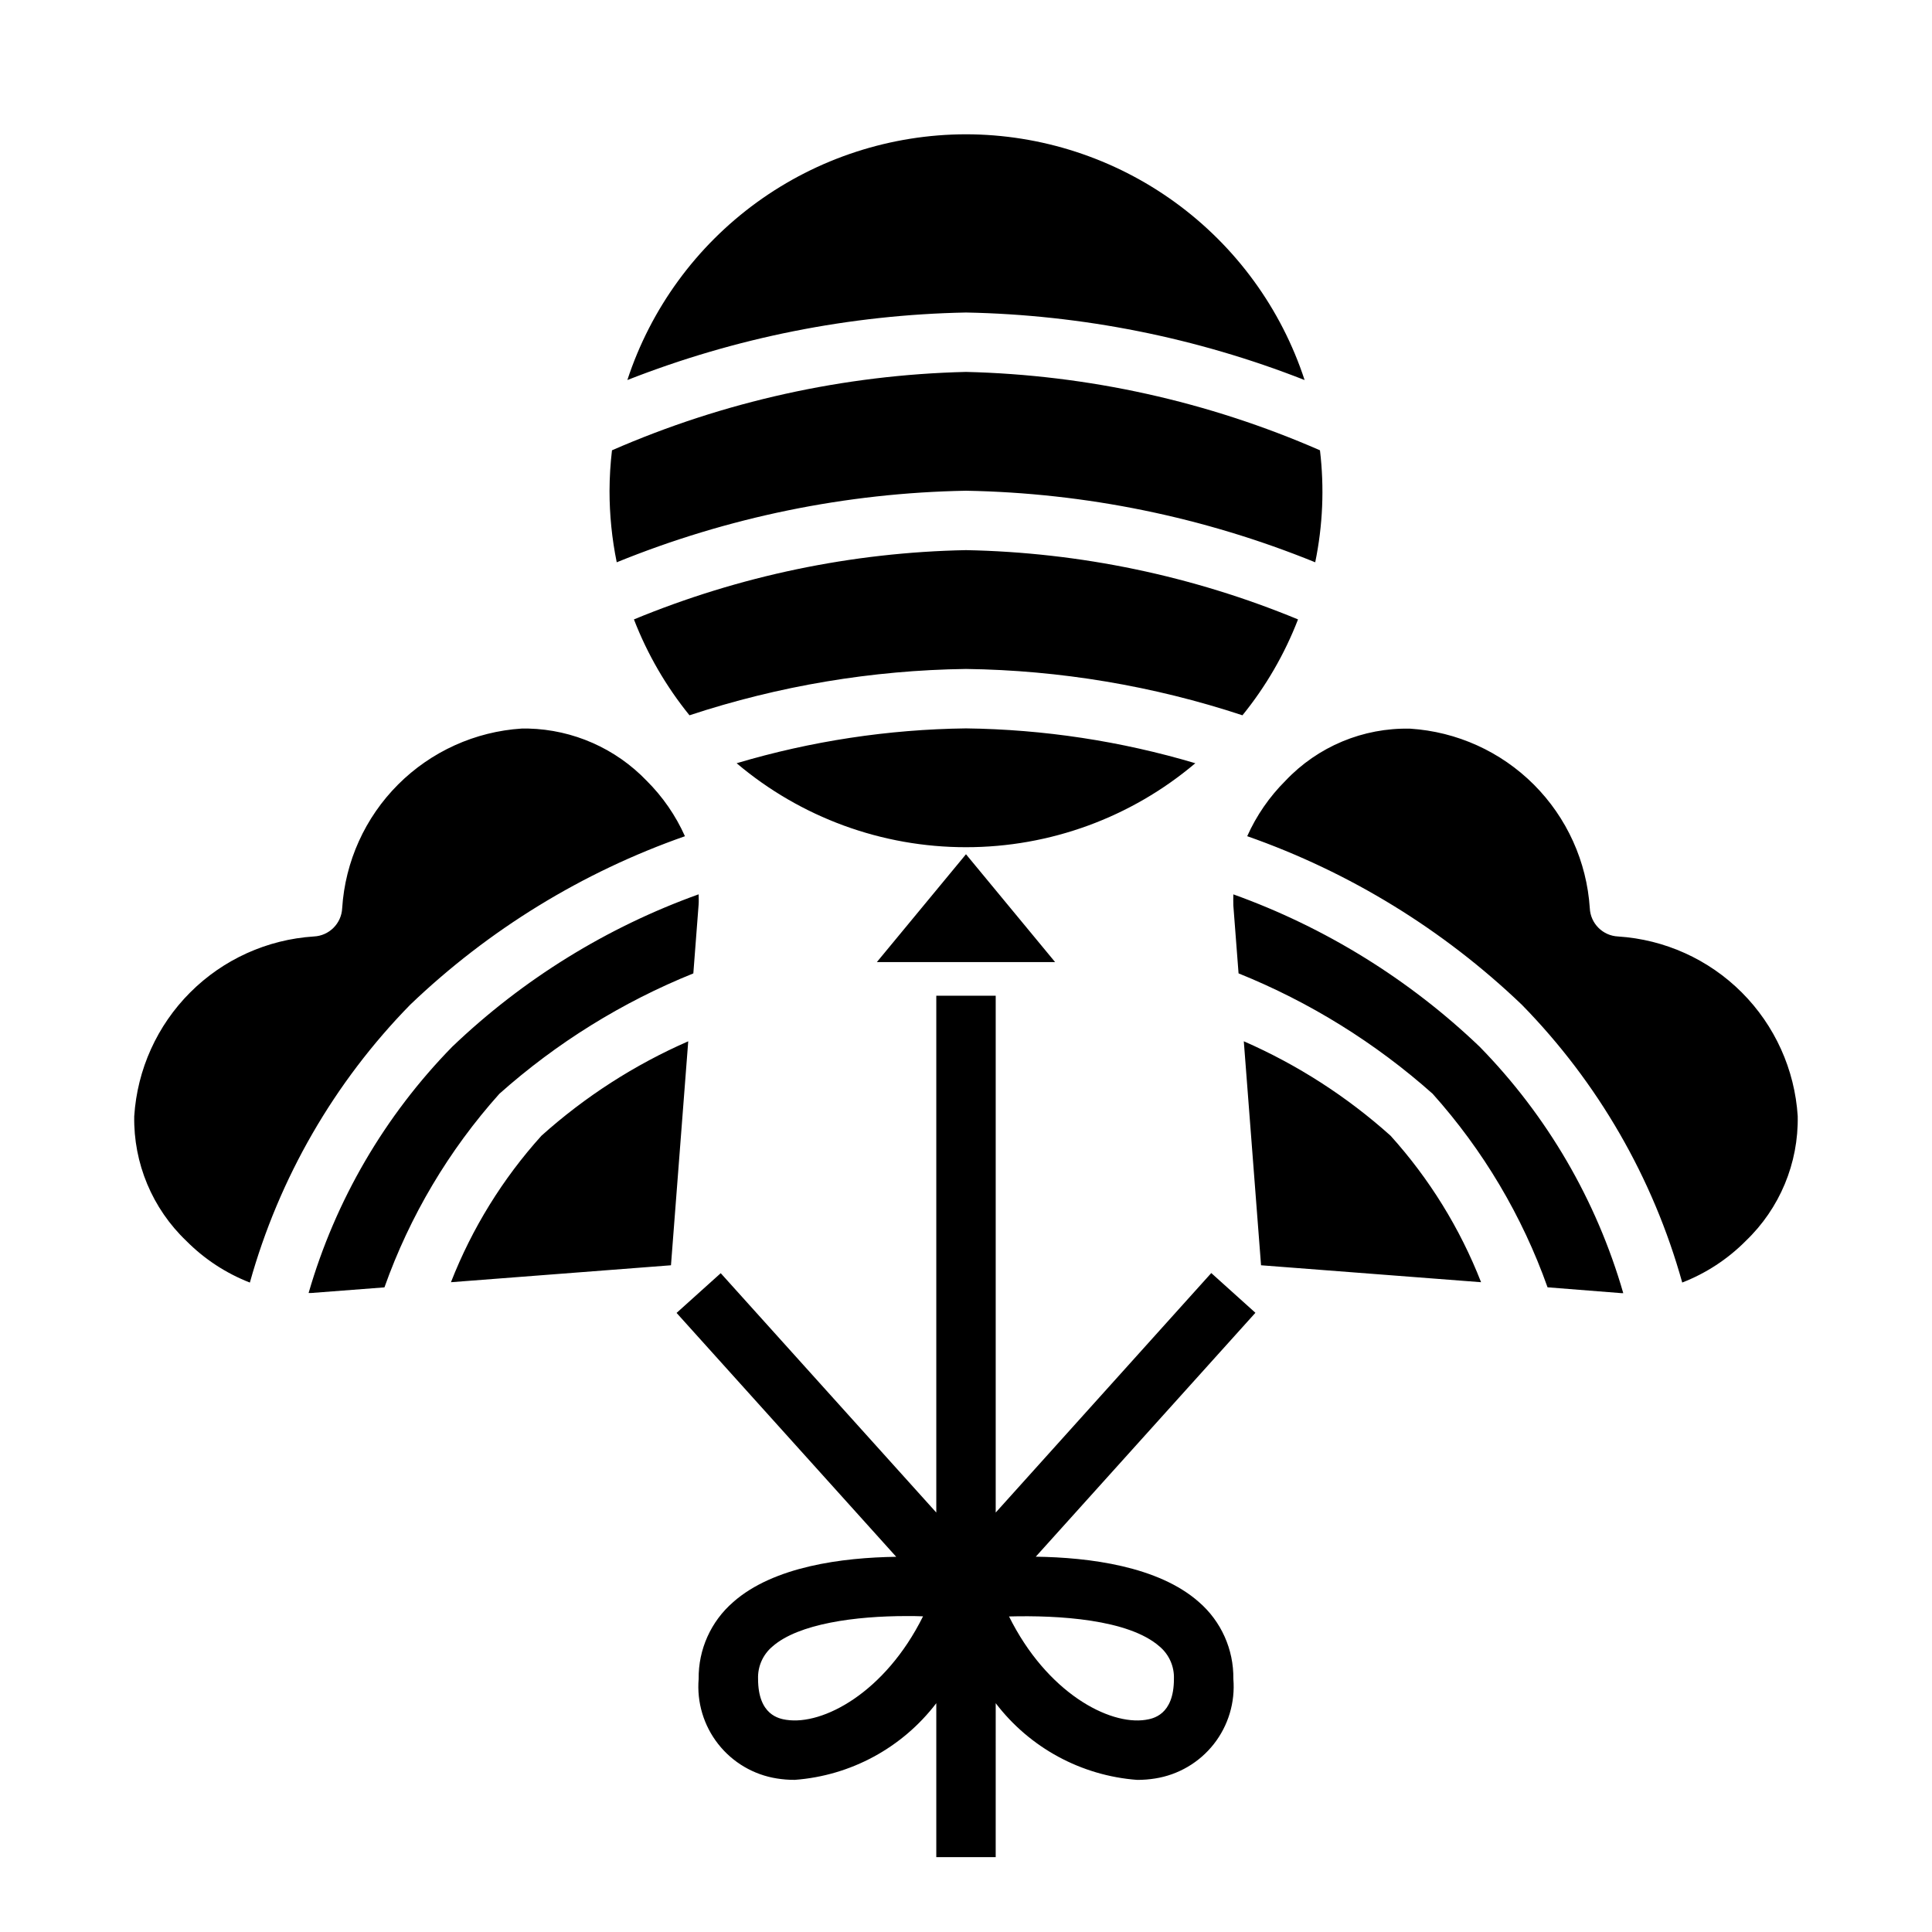
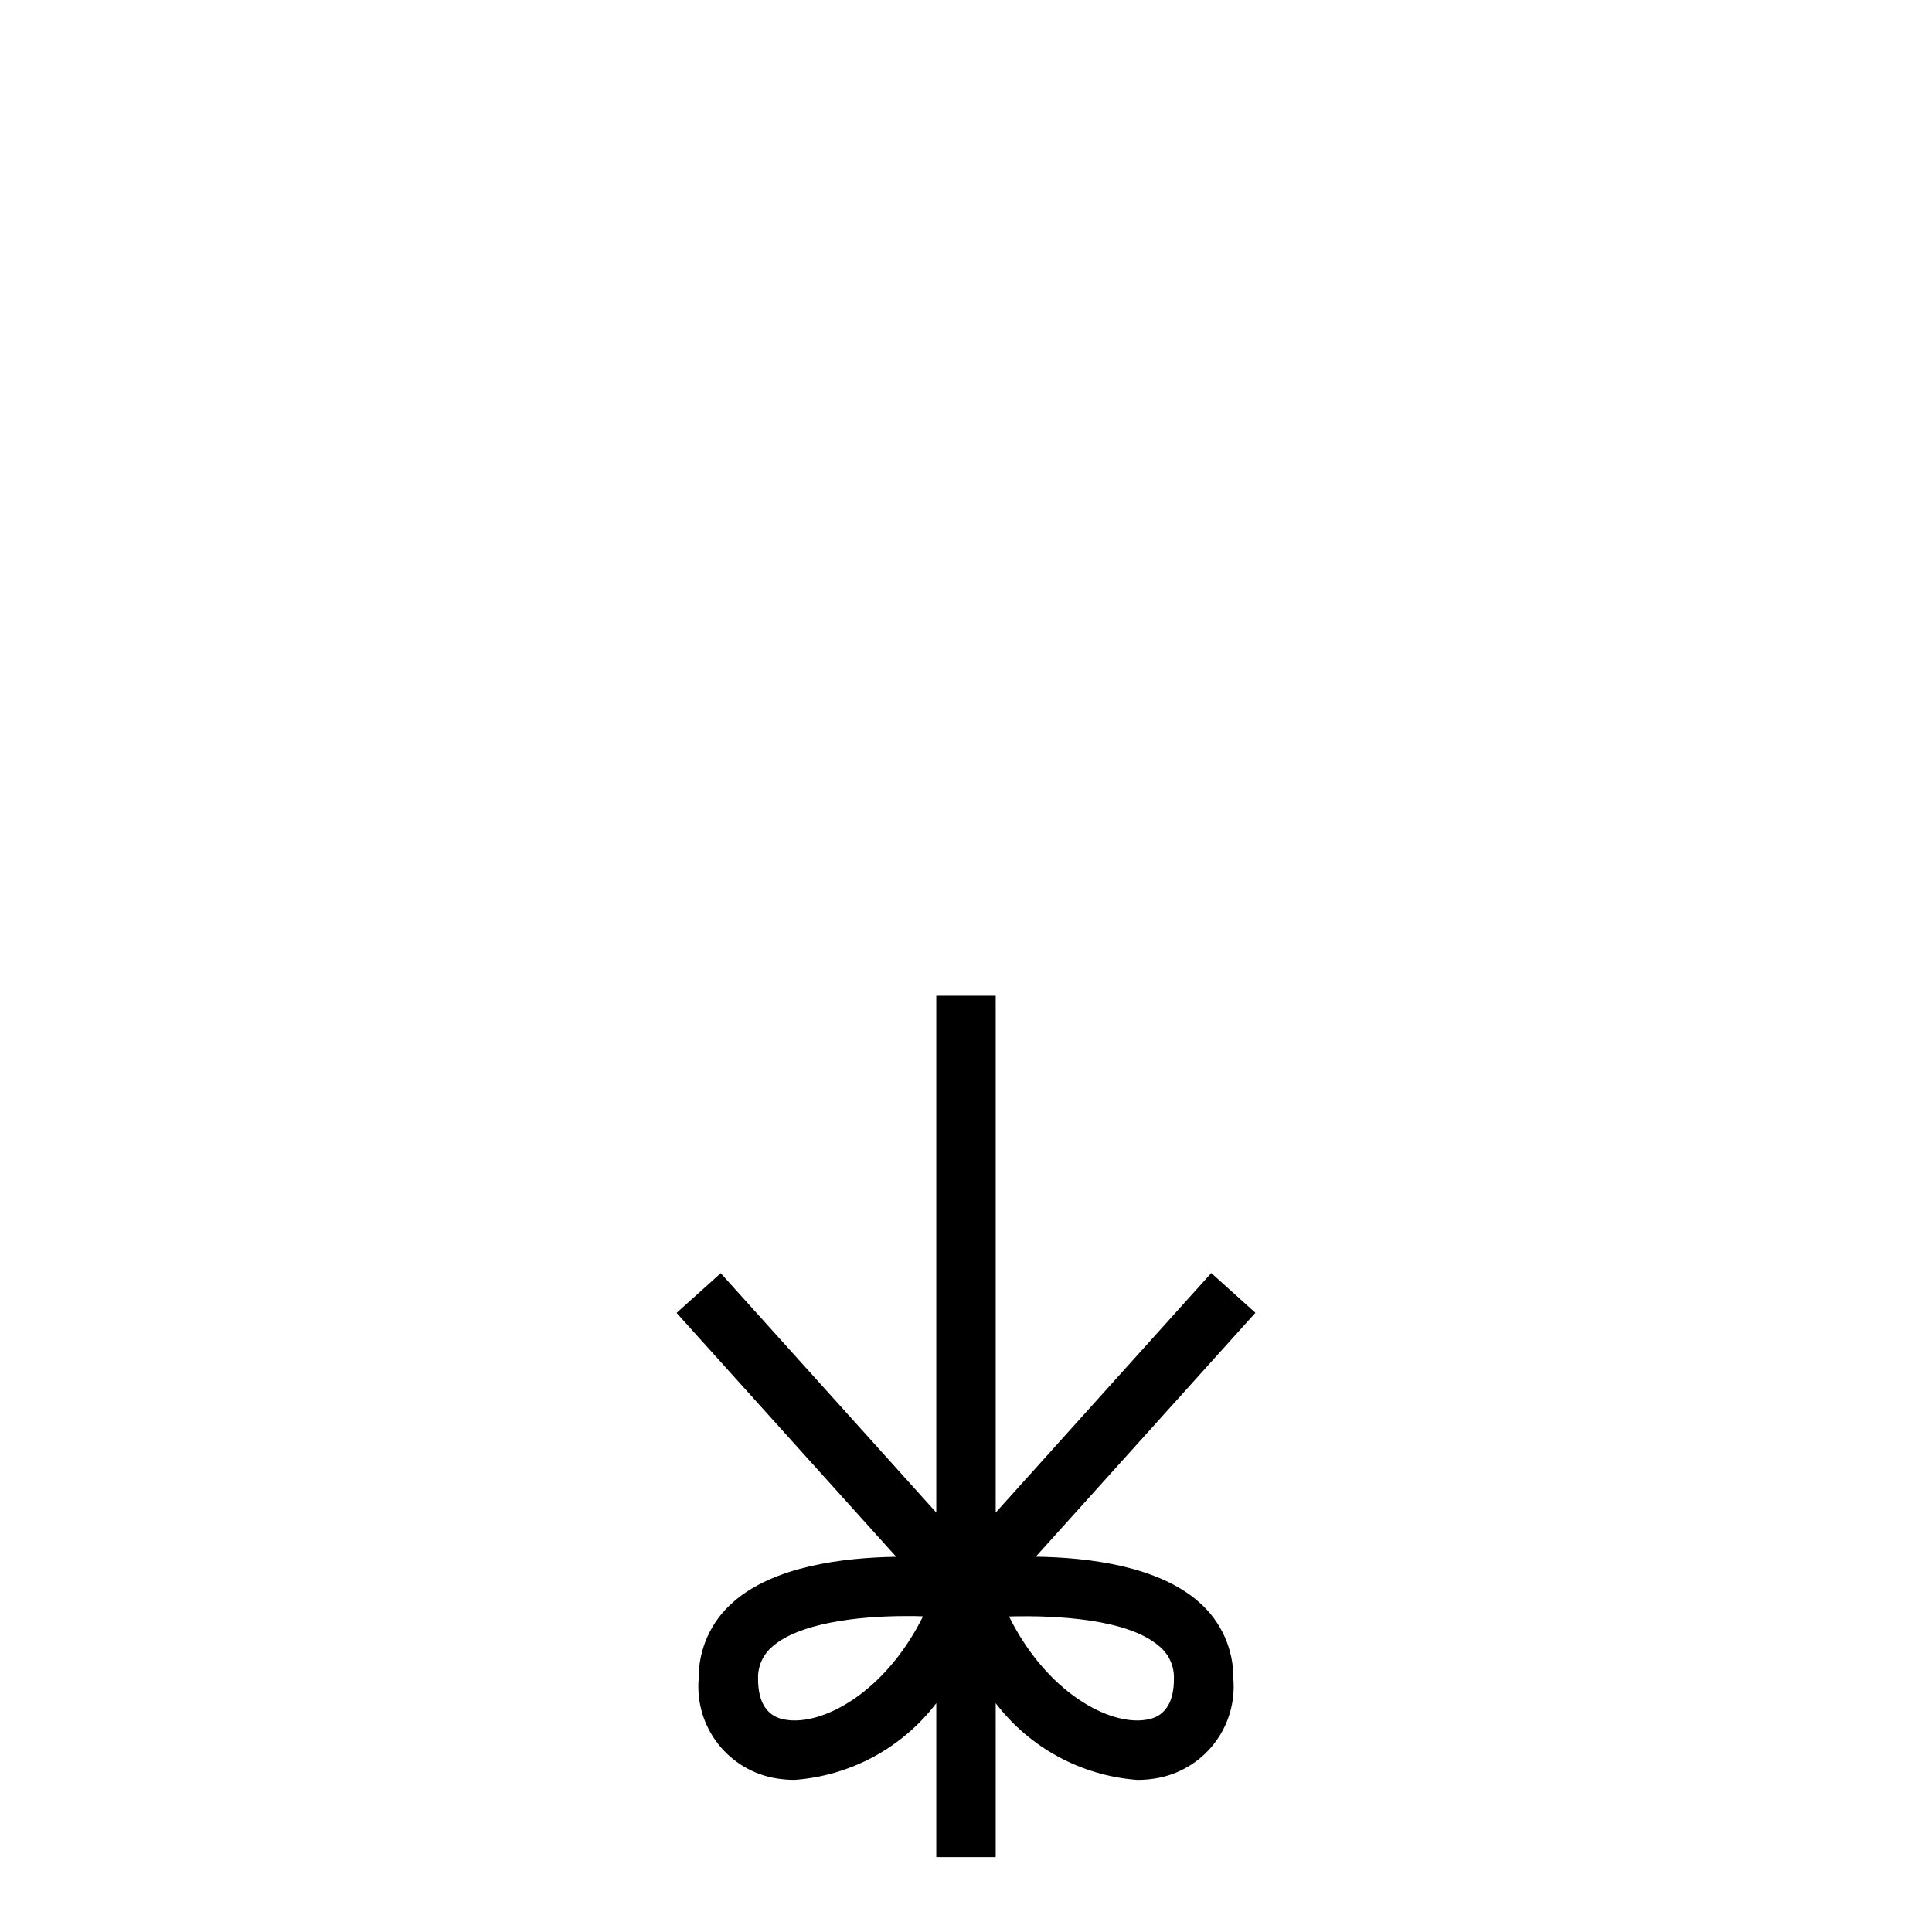
<svg xmlns="http://www.w3.org/2000/svg" fill="#000000" width="800px" height="800px" version="1.1" viewBox="144 144 512 512">
  <g>
-     <path d="m312 308.15c27.934-11.547 57.777-17.773 87.996-18.359 30.219 0.586 60.059 6.812 87.992 18.359-3.551 9.188-8.516 17.762-14.723 25.41-23.652-7.809-48.363-11.949-73.27-12.281-24.91 0.332-49.621 4.473-73.273 12.281-6.203-7.648-11.172-16.223-14.723-25.41zm-6.469-34.102c0.012-3.582 0.23-7.16 0.652-10.715 29.629-12.945 61.488-20 93.812-20.773 32.32 0.773 64.184 7.828 93.809 20.773 1.184 9.895 0.758 19.918-1.258 29.68-29.422-11.969-60.797-18.398-92.551-18.965-31.758 0.566-63.133 6.996-92.555 18.965-1.273-6.242-1.914-12.598-1.91-18.965zm70.848 124.91 23.617-28.574 23.617 28.574zm23.617-30.441c-22.258 0.012-43.797-7.875-60.781-22.254 19.738-5.871 40.191-8.977 60.781-9.234 20.586 0.258 41.043 3.363 60.777 9.234-16.984 14.379-38.523 22.266-60.777 22.254zm0-188.93c19.906 0.027 39.301 6.34 55.414 18.031 16.113 11.695 28.125 28.176 34.324 47.094-28.613-11.242-59-17.301-89.738-17.895-30.738 0.594-61.129 6.652-89.742 17.895 6.199-18.918 18.211-35.398 34.324-47.094 16.113-11.691 35.508-18.004 55.418-18.031zm-220.42 260.19c0.797-12.367 6.066-24.016 14.828-32.777 8.758-8.762 20.41-14.031 32.773-14.828 4.062-0.184 7.316-3.438 7.504-7.5 0.793-12.363 6.062-24.016 14.824-32.777 8.762-8.758 20.414-14.031 32.777-14.824h1.73c11.867 0.297 23.137 5.266 31.355 13.832 4.258 4.234 7.699 9.219 10.152 14.703-27.168 9.516-51.988 24.734-72.789 44.633-20.152 20.574-34.777 45.91-42.512 73.652-6.316-2.457-12.047-6.211-16.82-11.02-9.039-8.609-14.055-20.613-13.824-33.094zm46.879 46.879h-0.668l-0.004-0.004c7.106-24.574 20.191-47.004 38.086-65.281 18.695-17.871 40.934-31.625 65.273-40.367 0 0.898 0.078 1.801 0 2.699l-1.402 18.254h0.004c-18.84 7.602-36.227 18.391-51.398 31.898-13.398 14.957-23.746 32.387-30.465 51.309zm37.055-2.859h-0.004c5.586-14.281 13.711-27.43 23.98-38.816 11.551-10.363 24.684-18.812 38.902-25.027l-4.574 59.355zm210.11-63.852h-0.004c14.219 6.219 27.352 14.672 38.902 25.035 10.27 11.387 18.395 24.535 23.98 38.816l-58.309-4.488zm80.5 65.203h-0.004c-6.719-18.918-17.066-36.348-30.465-51.301-15.184-13.504-32.574-24.297-51.422-31.898l-1.383-18c-0.047-0.977 0-1.961 0-2.938 24.332 8.742 46.559 22.488 65.25 40.352 17.91 18.289 30.996 40.742 38.086 65.336h-0.426zm52.523-12.289-0.004 0.004c-4.777 4.809-10.512 8.566-16.832 11.02-7.734-27.73-22.355-53.059-42.508-73.621-20.797-19.906-45.609-35.137-72.777-44.664 2.453-5.481 5.891-10.465 10.148-14.703 8.57-9.07 20.586-14.082 33.062-13.793 12.352 0.801 23.996 6.066 32.75 14.82 8.754 8.754 14.023 20.395 14.828 32.75 0.184 4.062 3.438 7.316 7.5 7.5 12.363 0.797 24.016 6.066 32.777 14.828 8.758 8.762 14.031 20.41 14.824 32.777 0.238 12.469-4.762 24.473-13.781 33.086z" />
    <path d="m418.49 556.54 58.207-64.637-11.699-10.531-57.125 63.469v-136.97h-15.746v136.97l-57.129-63.434-11.699 10.531 58.207 64.629c-14.168 0.203-32.473 2.512-43.219 12.012l0.004 0.004c-5.894 5.102-9.238 12.547-9.141 20.34-0.516 6.199 1.332 12.367 5.172 17.258 3.84 4.894 9.391 8.156 15.535 9.129 1.574 0.254 3.164 0.379 4.762 0.371 14.832-1.102 28.484-8.496 37.508-20.316v40.793h15.742l0.004-40.793c9.023 11.824 22.676 19.223 37.508 20.324 1.582 0.004 3.164-0.121 4.727-0.371 6.152-0.965 11.711-4.223 15.559-9.117 3.848-4.898 5.699-11.07 5.184-17.277 0.109-7.809-3.234-15.27-9.141-20.379-10.754-9.492-29.07-11.809-43.219-12.004zm-66.125 43.234c-1.832-0.301-7.469-1.215-7.469-10.852-0.121-3.289 1.281-6.449 3.801-8.57 6.902-6.102 22.152-8.078 35.535-8.078 1.496 0 2.953 0 4.383 0.07-10.02 20.176-26.535 28.938-36.242 27.426zm95.25 0c-9.73 1.504-26.207-7.25-36.211-27.395 12.98-0.348 31.707 0.73 39.895 7.965h0.004c2.519 2.121 3.922 5.285 3.801 8.578 0 9.637-5.637 10.551-7.477 10.848z" />
  </g>
</svg>